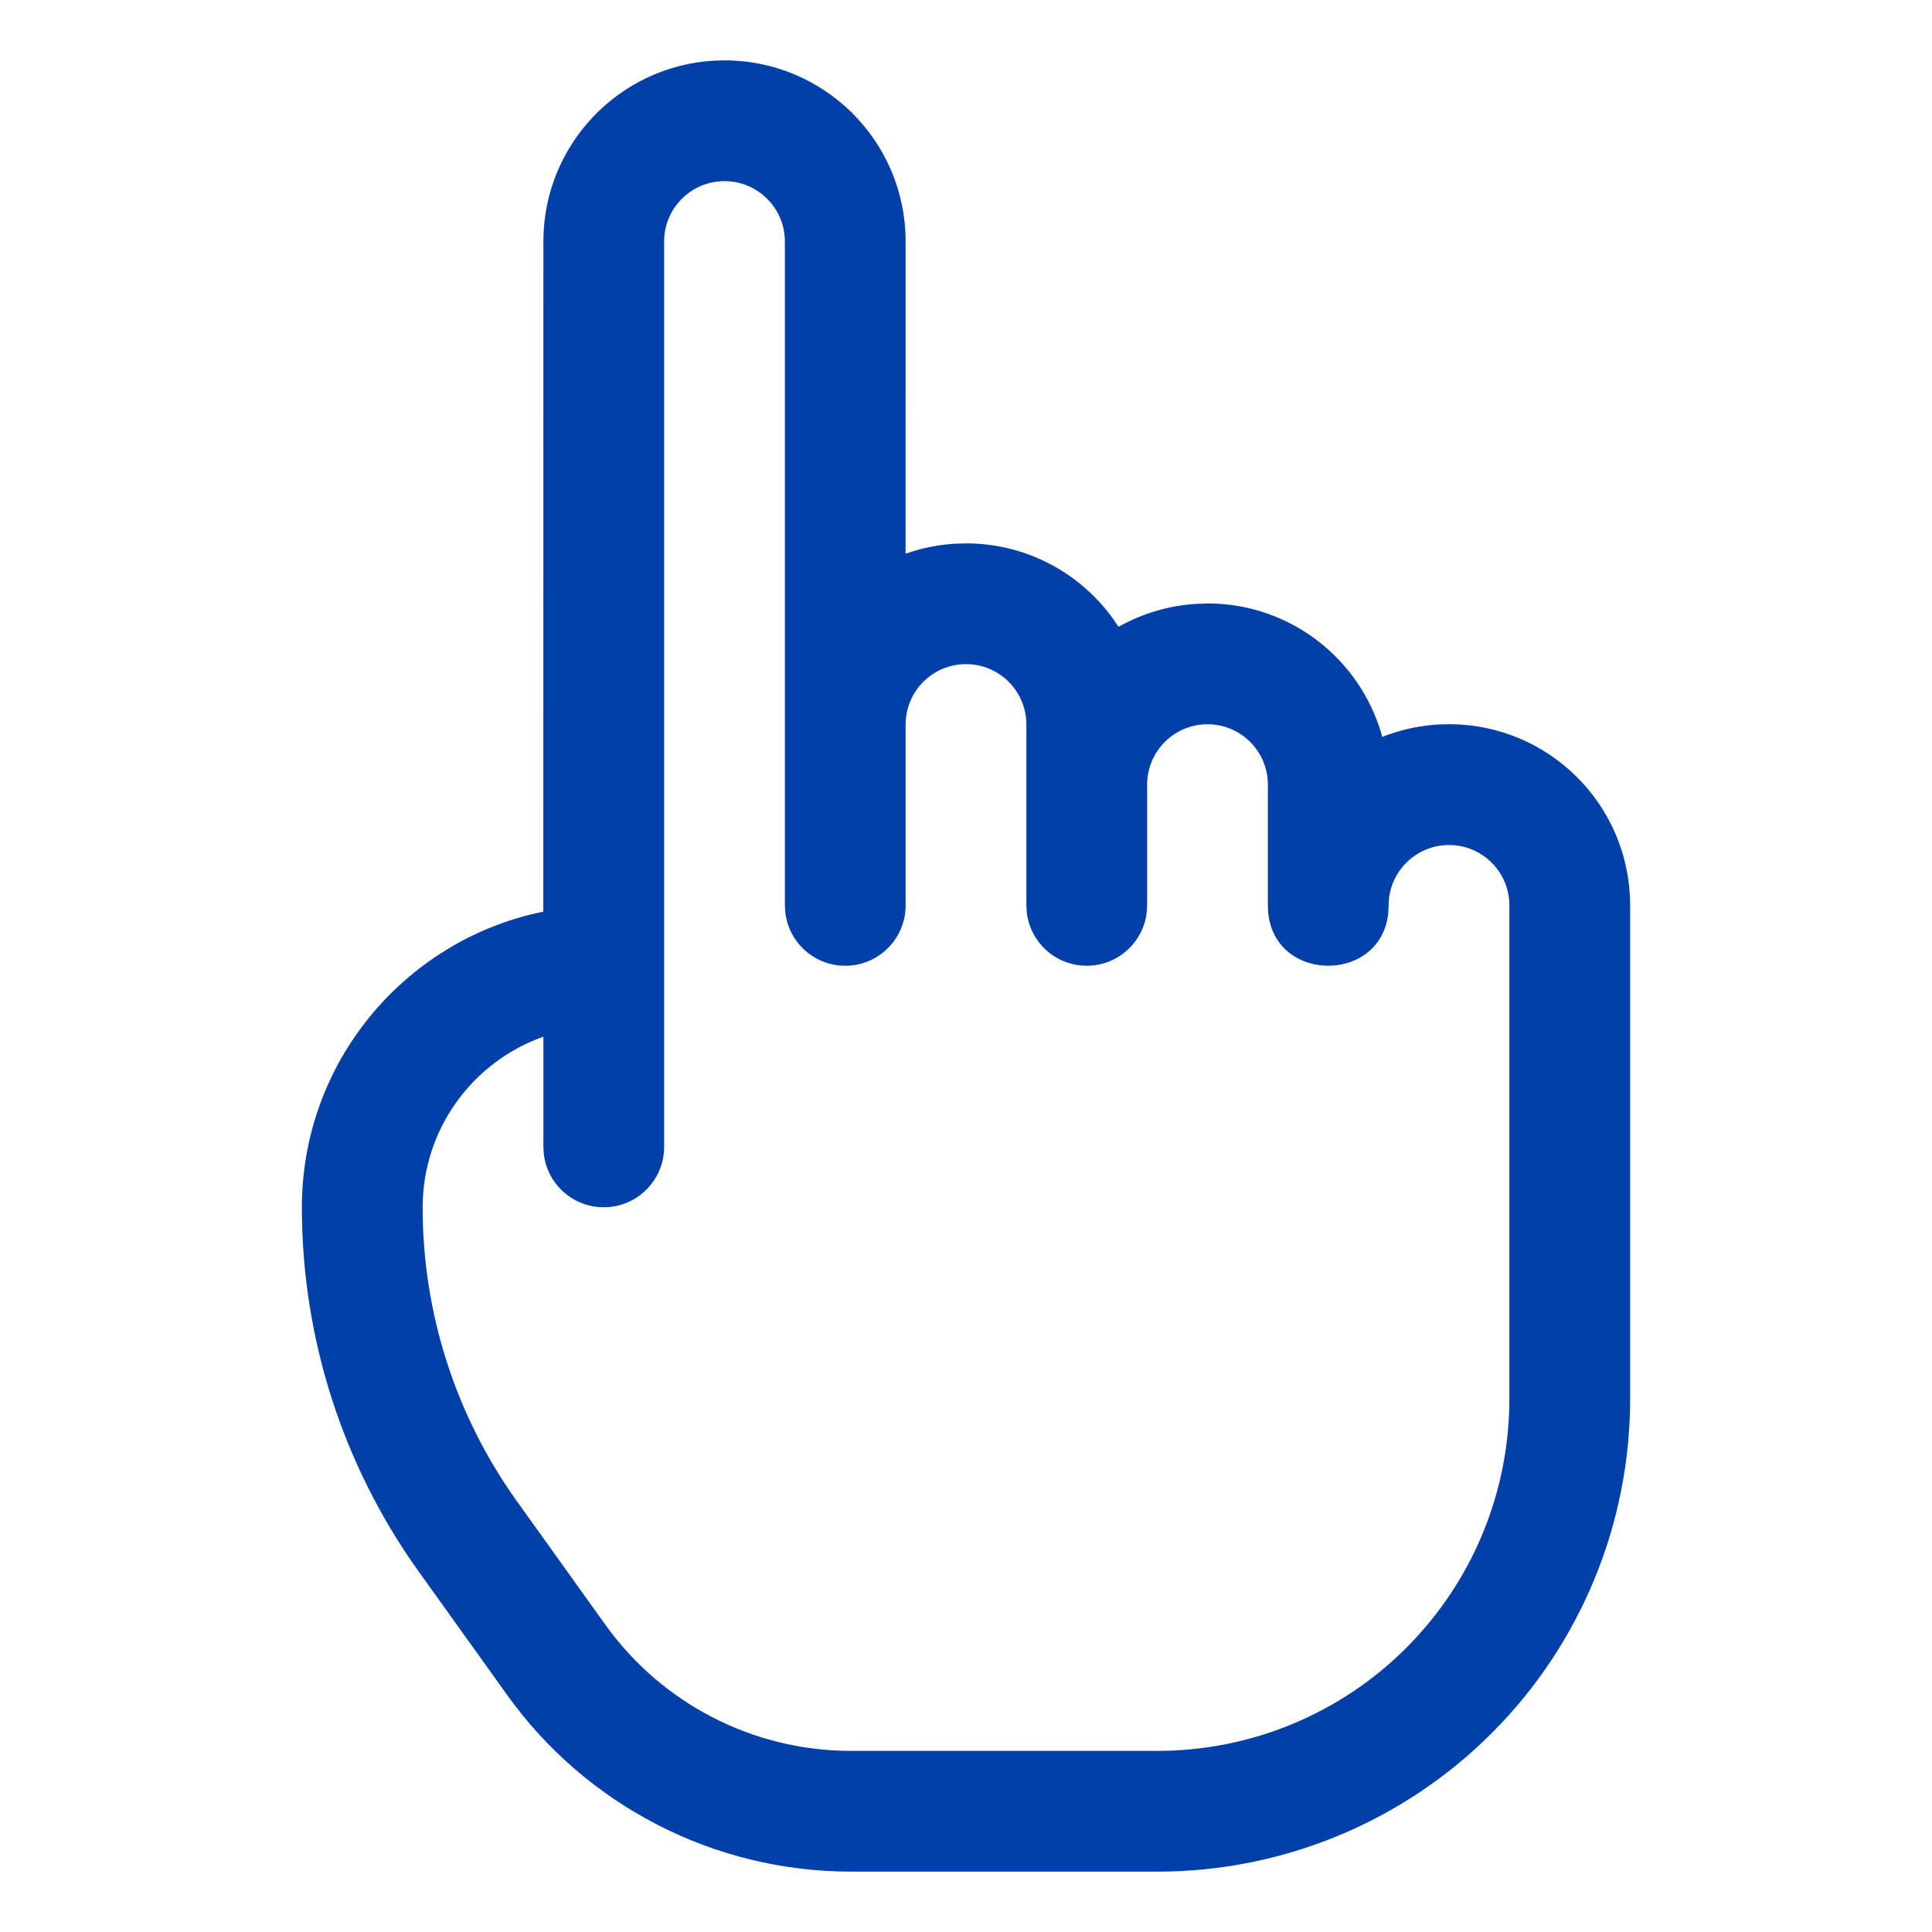
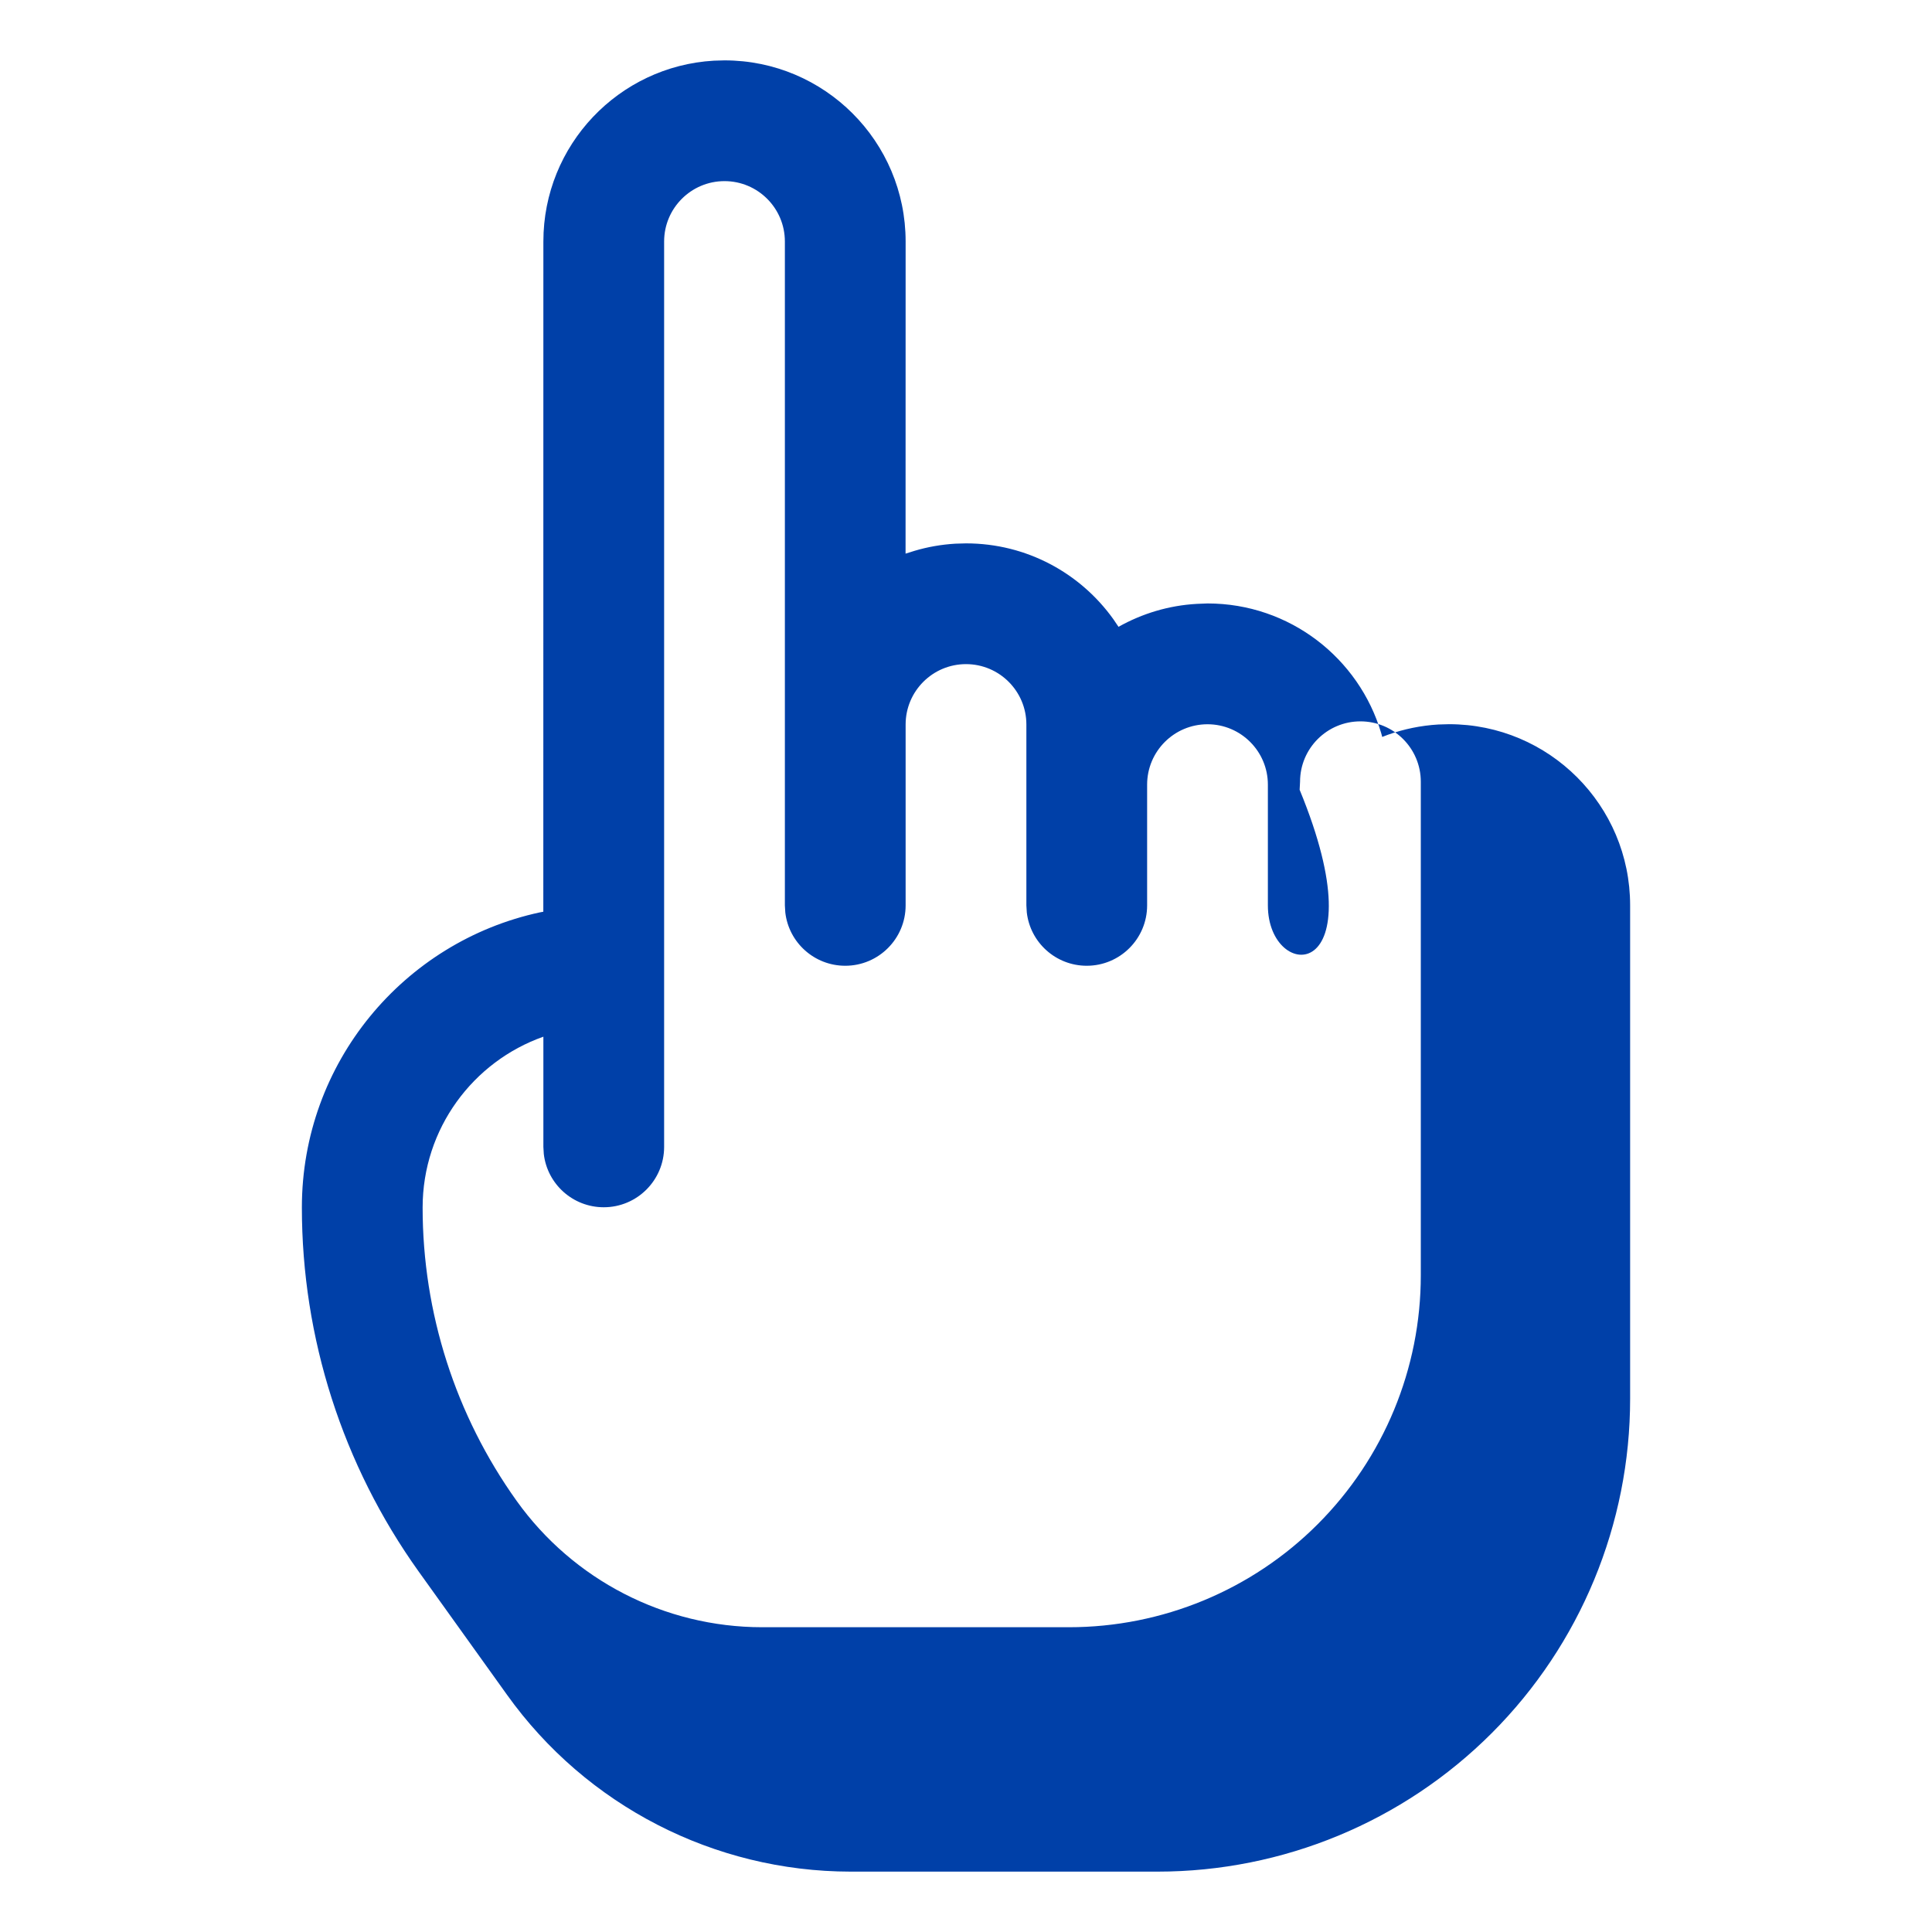
<svg xmlns="http://www.w3.org/2000/svg" width="32" height="32" viewBox="0 0 32 32">
  <g fill="none" fill-rule="evenodd">
    <g fill="#0040A8" fill-rule="nonzero">
      <g>
-         <path d="M12 1c1.657 0 3 1.343 3 3l-.001 5.17.15-.047c.215-.064.441-.104.675-.118L16 9c1.006 0 1.896.495 2.44 1.255l.086.127c.393-.22.831-.354 1.298-.38L20 9.995c1.361 0 2.51.906 2.877 2.148l.017.063.094-.036c.264-.094.544-.153.836-.17l.176-.005c1.657 0 3 1.343 3 3v8.171c.001 2.077-.823 4.07-2.291 5.539C23.24 30.175 21.249 31 19.172 31h-5.085c-2.258-.002-4.377-1.093-5.69-2.93L6.93 26.023C5.675 24.266 5 22.16 5 20c0-2.398 1.688-4.402 3.941-4.888l.058-.011L9 4c0-1.598 1.249-2.904 2.824-2.995zm7 13.996c0 .552-.448 1-1 1-.513 0-.936-.386-.993-.883L17 14.996V12c0-.552-.448-1-1-1s-1 .448-1 1v-.004 3c0 .552-.448 1-1 1-.513 0-.936-.386-.993-.883L13 14.996V4c0-.552-.448-1-1-1s-1 .448-1 1v14.996c0 .552-.448 1-1 1-.513 0-.936-.386-.993-.883L9 18.996v-1.825c-1.165.411-2 1.523-2 2.83 0 1.742.544 3.441 1.557 4.858l1.467 2.048c.938 1.312 2.452 2.092 4.064 2.093h5.084c1.546 0 3.03-.614 4.122-1.708 1.093-1.094 1.707-2.577 1.706-4.124v-8.172c0-.552-.448-1-1-1s-1 .448-1 1l-.007.133C22.864 16.328 21 16.283 21 14.996v-2c0-.552-.448-1-1-1s-1 .448-1 1v-.002 2.002z" transform="translate(-1008 -3009) translate(1008 3009)" />
+         <path d="M12 1c1.657 0 3 1.343 3 3l-.001 5.17.15-.047c.215-.064.441-.104.675-.118L16 9c1.006 0 1.896.495 2.44 1.255l.086.127c.393-.22.831-.354 1.298-.38L20 9.995c1.361 0 2.51.906 2.877 2.148l.017.063.094-.036c.264-.094.544-.153.836-.17l.176-.005c1.657 0 3 1.343 3 3v8.171c.001 2.077-.823 4.07-2.291 5.539C23.24 30.175 21.249 31 19.172 31h-5.085c-2.258-.002-4.377-1.093-5.69-2.93L6.93 26.023C5.675 24.266 5 22.16 5 20c0-2.398 1.688-4.402 3.941-4.888l.058-.011L9 4c0-1.598 1.249-2.904 2.824-2.995zm7 13.996c0 .552-.448 1-1 1-.513 0-.936-.386-.993-.883L17 14.996V12c0-.552-.448-1-1-1s-1 .448-1 1v-.004 3c0 .552-.448 1-1 1-.513 0-.936-.386-.993-.883L13 14.996V4c0-.552-.448-1-1-1s-1 .448-1 1v14.996c0 .552-.448 1-1 1-.513 0-.936-.386-.993-.883L9 18.996v-1.825c-1.165.411-2 1.523-2 2.83 0 1.742.544 3.441 1.557 4.858c.938 1.312 2.452 2.092 4.064 2.093h5.084c1.546 0 3.03-.614 4.122-1.708 1.093-1.094 1.707-2.577 1.706-4.124v-8.172c0-.552-.448-1-1-1s-1 .448-1 1l-.007.133C22.864 16.328 21 16.283 21 14.996v-2c0-.552-.448-1-1-1s-1 .448-1 1v-.002 2.002z" transform="translate(-1008 -3009) translate(1008 3009)" />
      </g>
    </g>
  </g>
</svg>